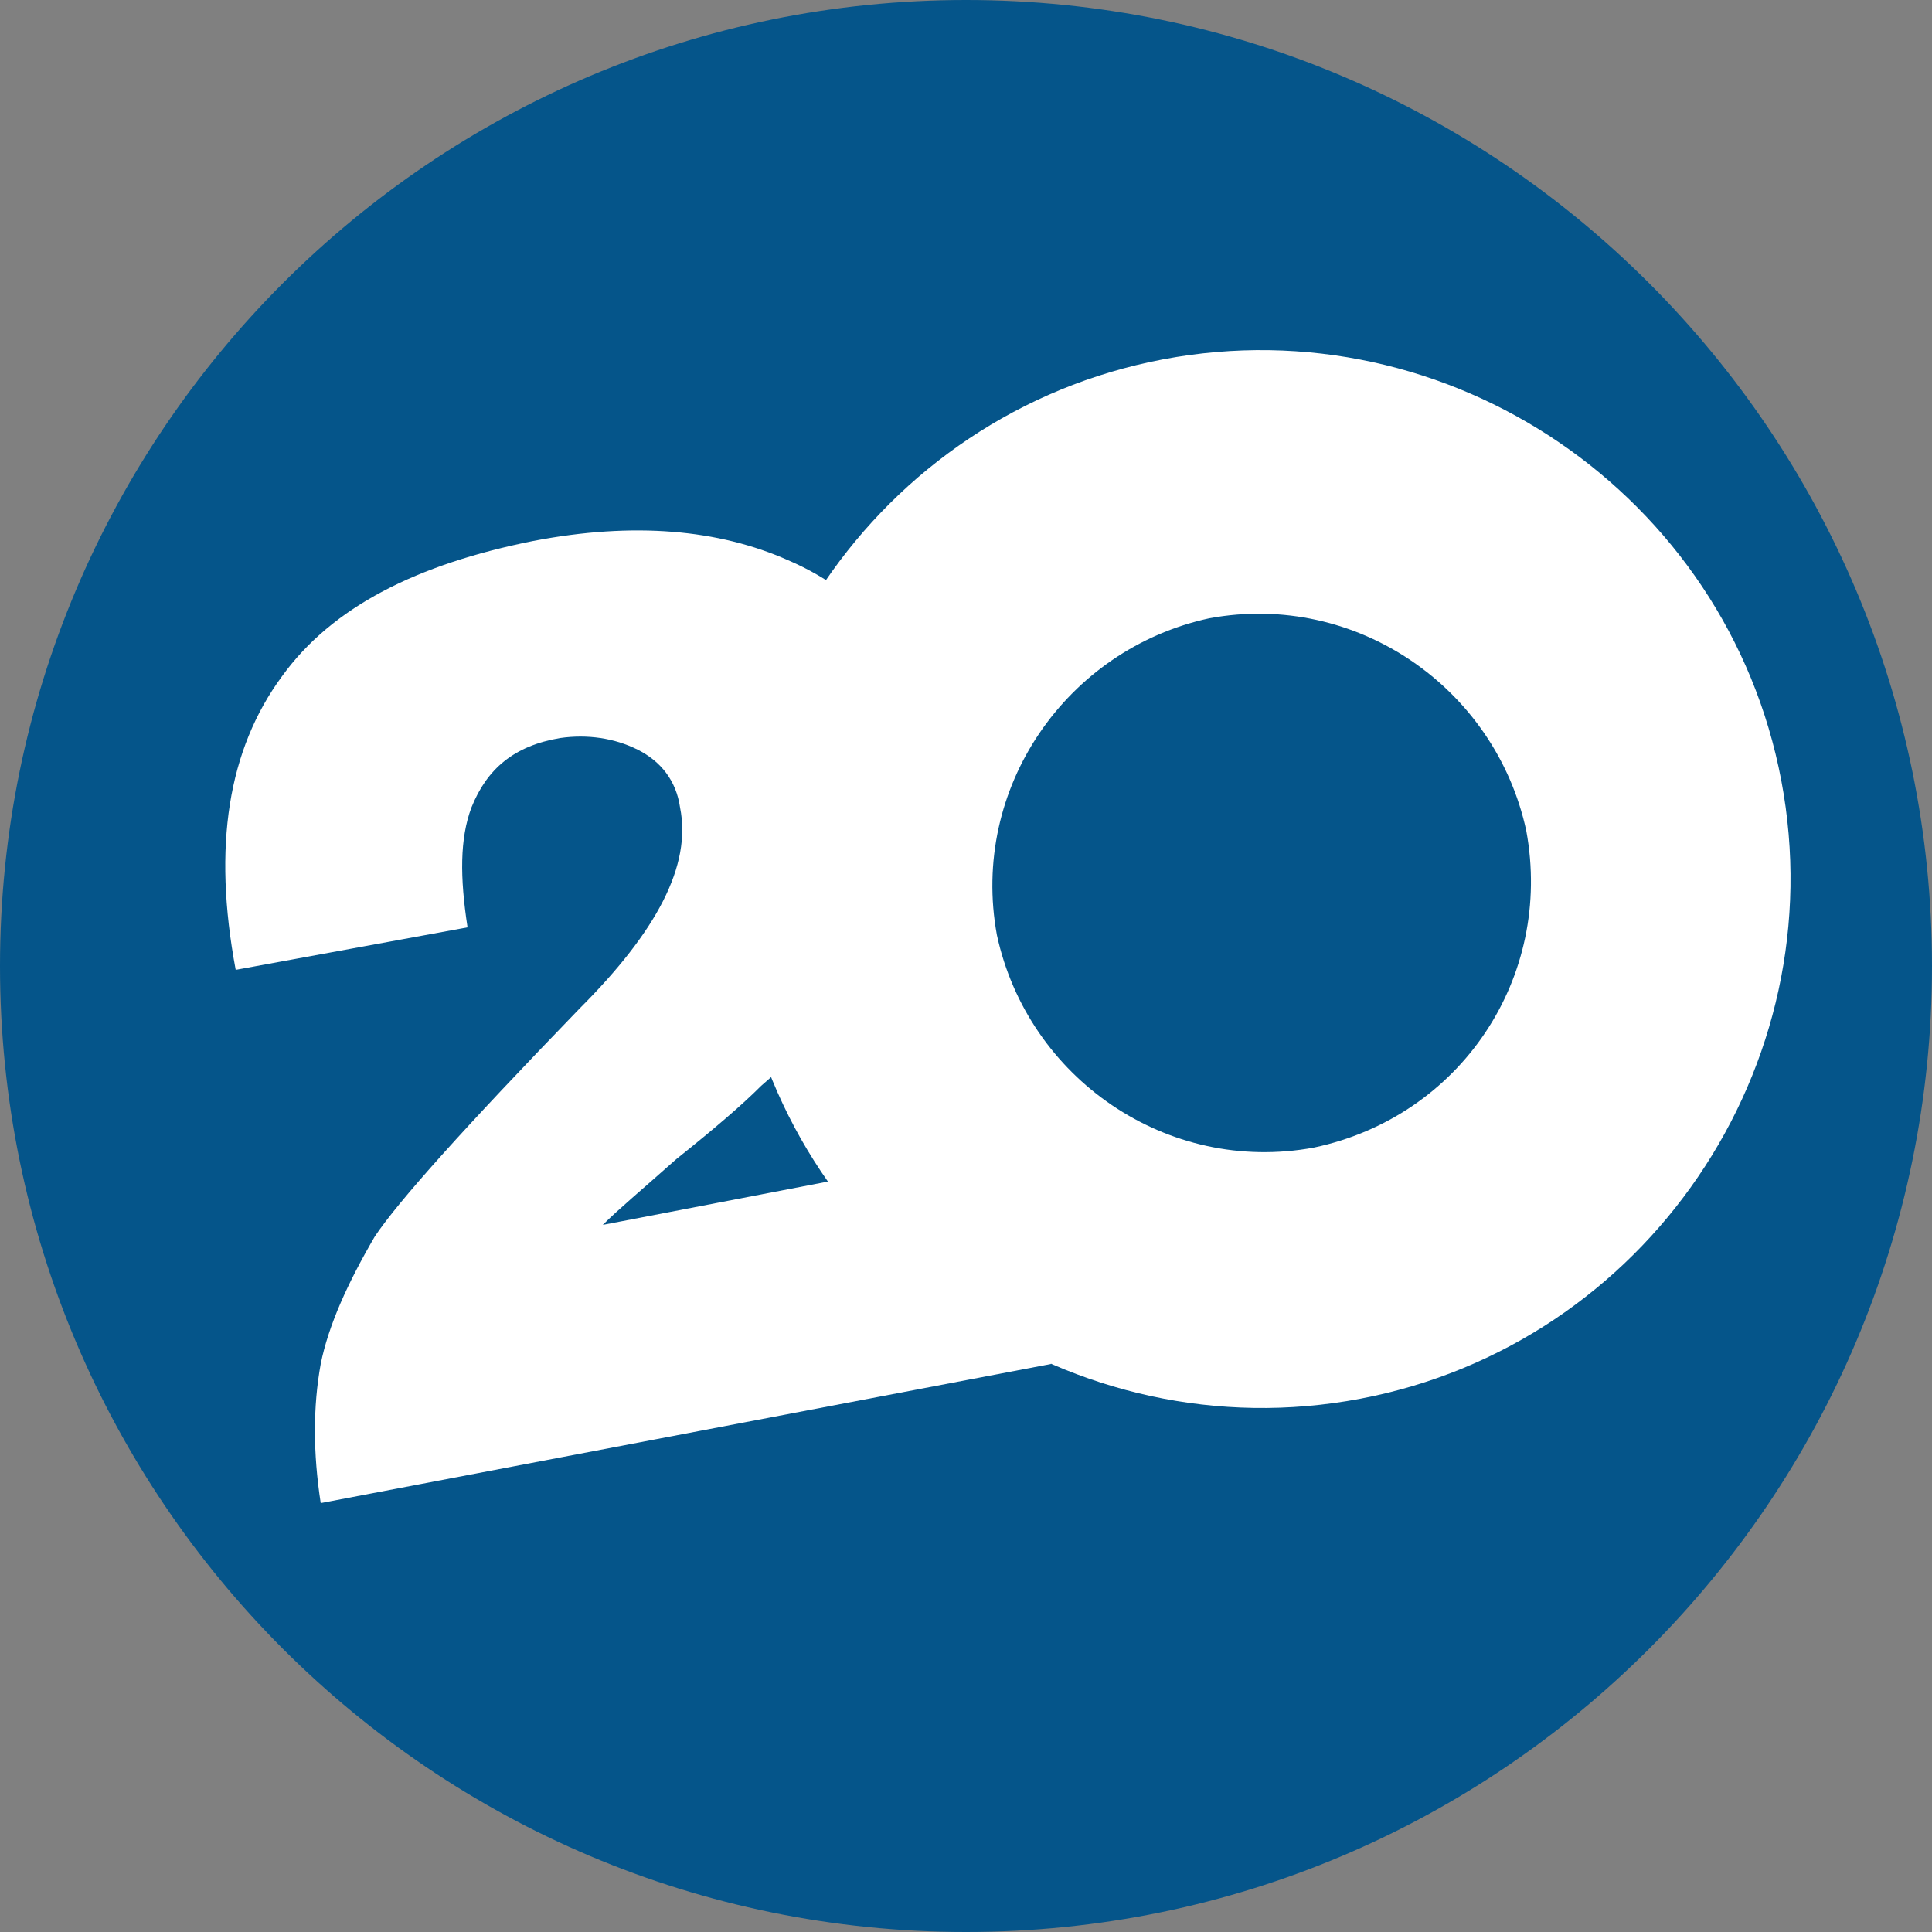
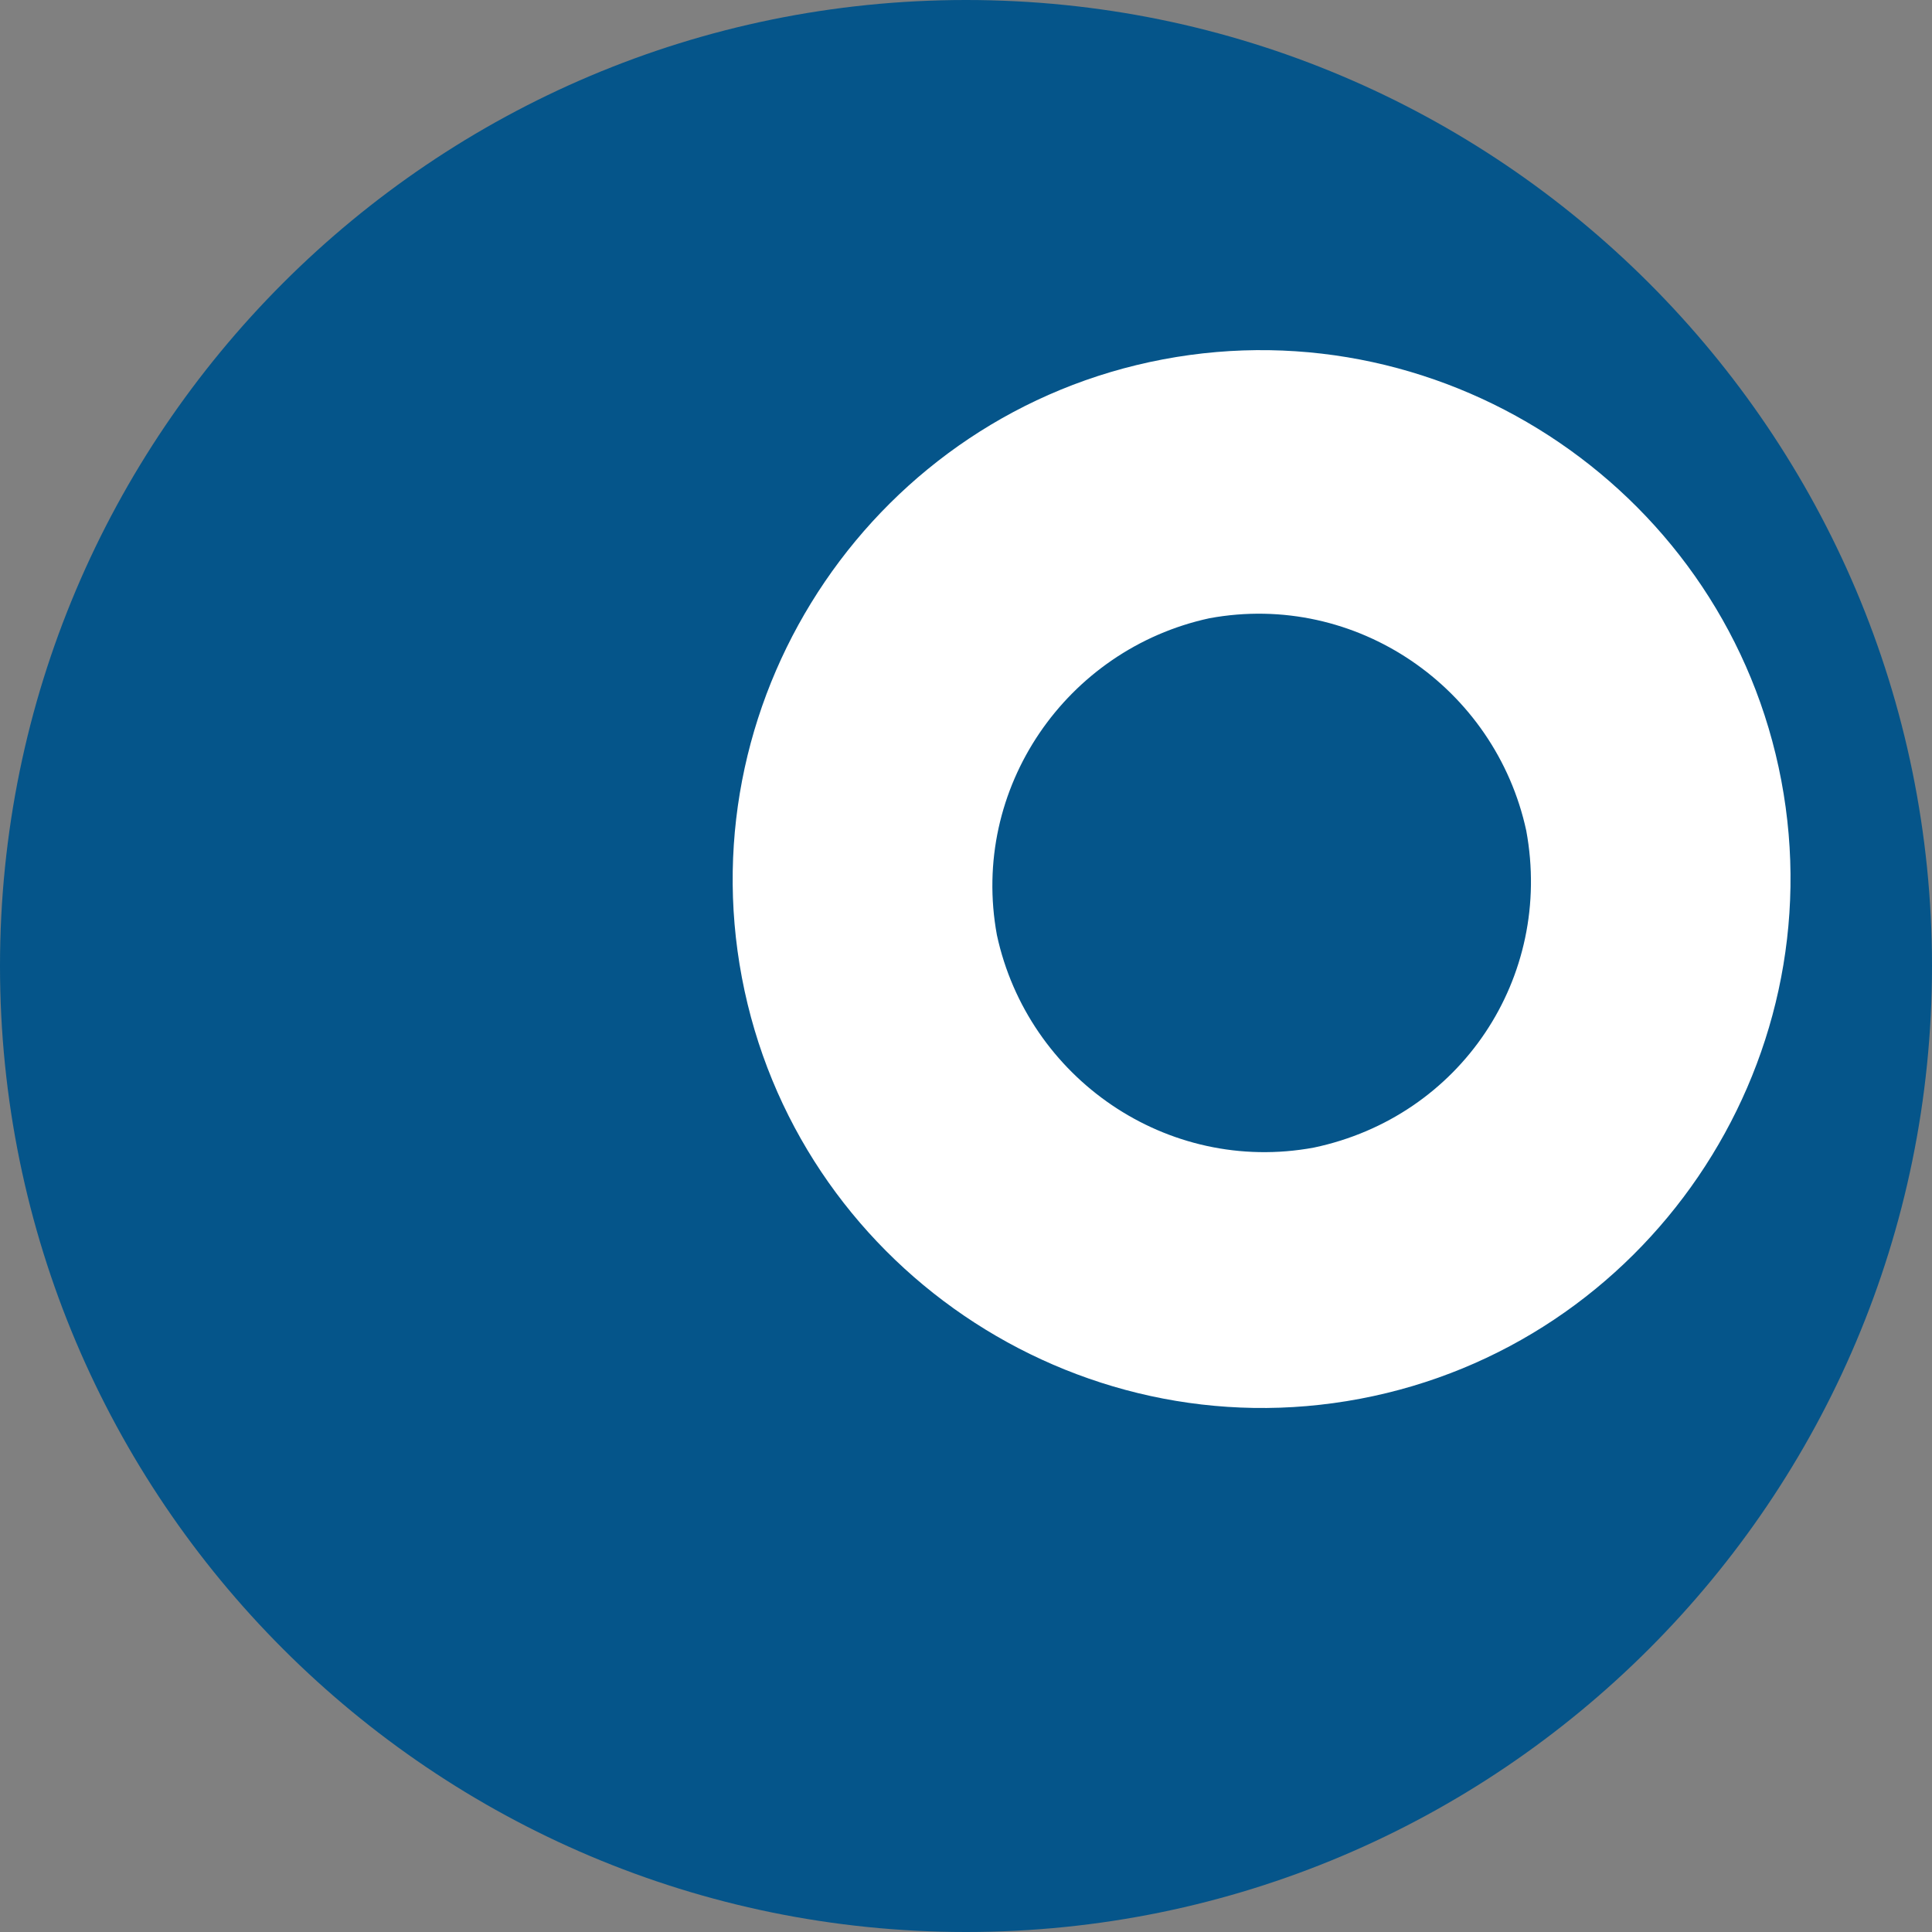
<svg xmlns="http://www.w3.org/2000/svg" version="1.1" id="Слой_1" x="0px" y="0px" viewBox="0 0 50 50" style="enable-background:new 0 0 50 50;" xml:space="preserve">
  <rect x="0" y="0" width="50" height="50" fill="#808080" stroke="none" />
  <style type="text/css">
	.st0{fill:#05558A;}
	.st1{fill:#FFFFFF;}
</style>
  <g>
    <path class="st0" d="M25,0C11.2,0,0,11.2,0,25c0,13.8,11.2,25,25,25c13.8,0,25-11.2,25-25C50,11.2,38.8,0,25,0z" />
    <g>
      <path class="st1" d="M30.1,9.3c-7.4,1.4-12.3,8.6-10.9,16c1.4,7.4,8.6,12.3,16,10.9c7.4-1.4,12.3-8.6,10.9-16    C44.7,12.8,37.5,7.9,30.1,9.3z M34,29.7c-3.8,0.7-7.4-1.8-8.2-5.5c-0.7-3.8,1.8-7.4,5.5-8.2c3.8-0.7,7.4,1.8,8.2,5.5    C40.2,25.3,37.8,28.9,34,29.7z" />
      <g>
-         <path class="st1" d="M27.2,35.3L8.3,38.9c-0.2-1.3-0.2-2.5,0-3.6C8.5,34.3,9,33.2,9.7,32c0.6-0.9,2.3-2.8,5.3-5.9     c2-2,2.9-3.7,2.6-5.2c-0.1-0.7-0.5-1.2-1.1-1.5c-0.6-0.3-1.3-0.4-2-0.3c-1.2,0.2-1.9,0.8-2.3,1.8c-0.3,0.8-0.3,1.8-0.1,3.1     l-6,1.1c-0.6-3.2-0.2-5.7,1.2-7.6c1.3-1.8,3.5-2.9,6.5-3.5c2.6-0.5,4.8-0.3,6.6,0.5c2.1,0.9,3.4,2.6,3.9,5.1     c0.4,2.1-0.2,4-1.8,5.8c-0.4,0.5-1.3,1.4-2.8,2.7c-0.5,0.5-1.2,1.1-2.2,1.9c-0.9,0.8-1.5,1.3-1.9,1.7l10.4-2L27.2,35.3z" />
-       </g>
+         </g>
    </g>
  </g>
</svg>